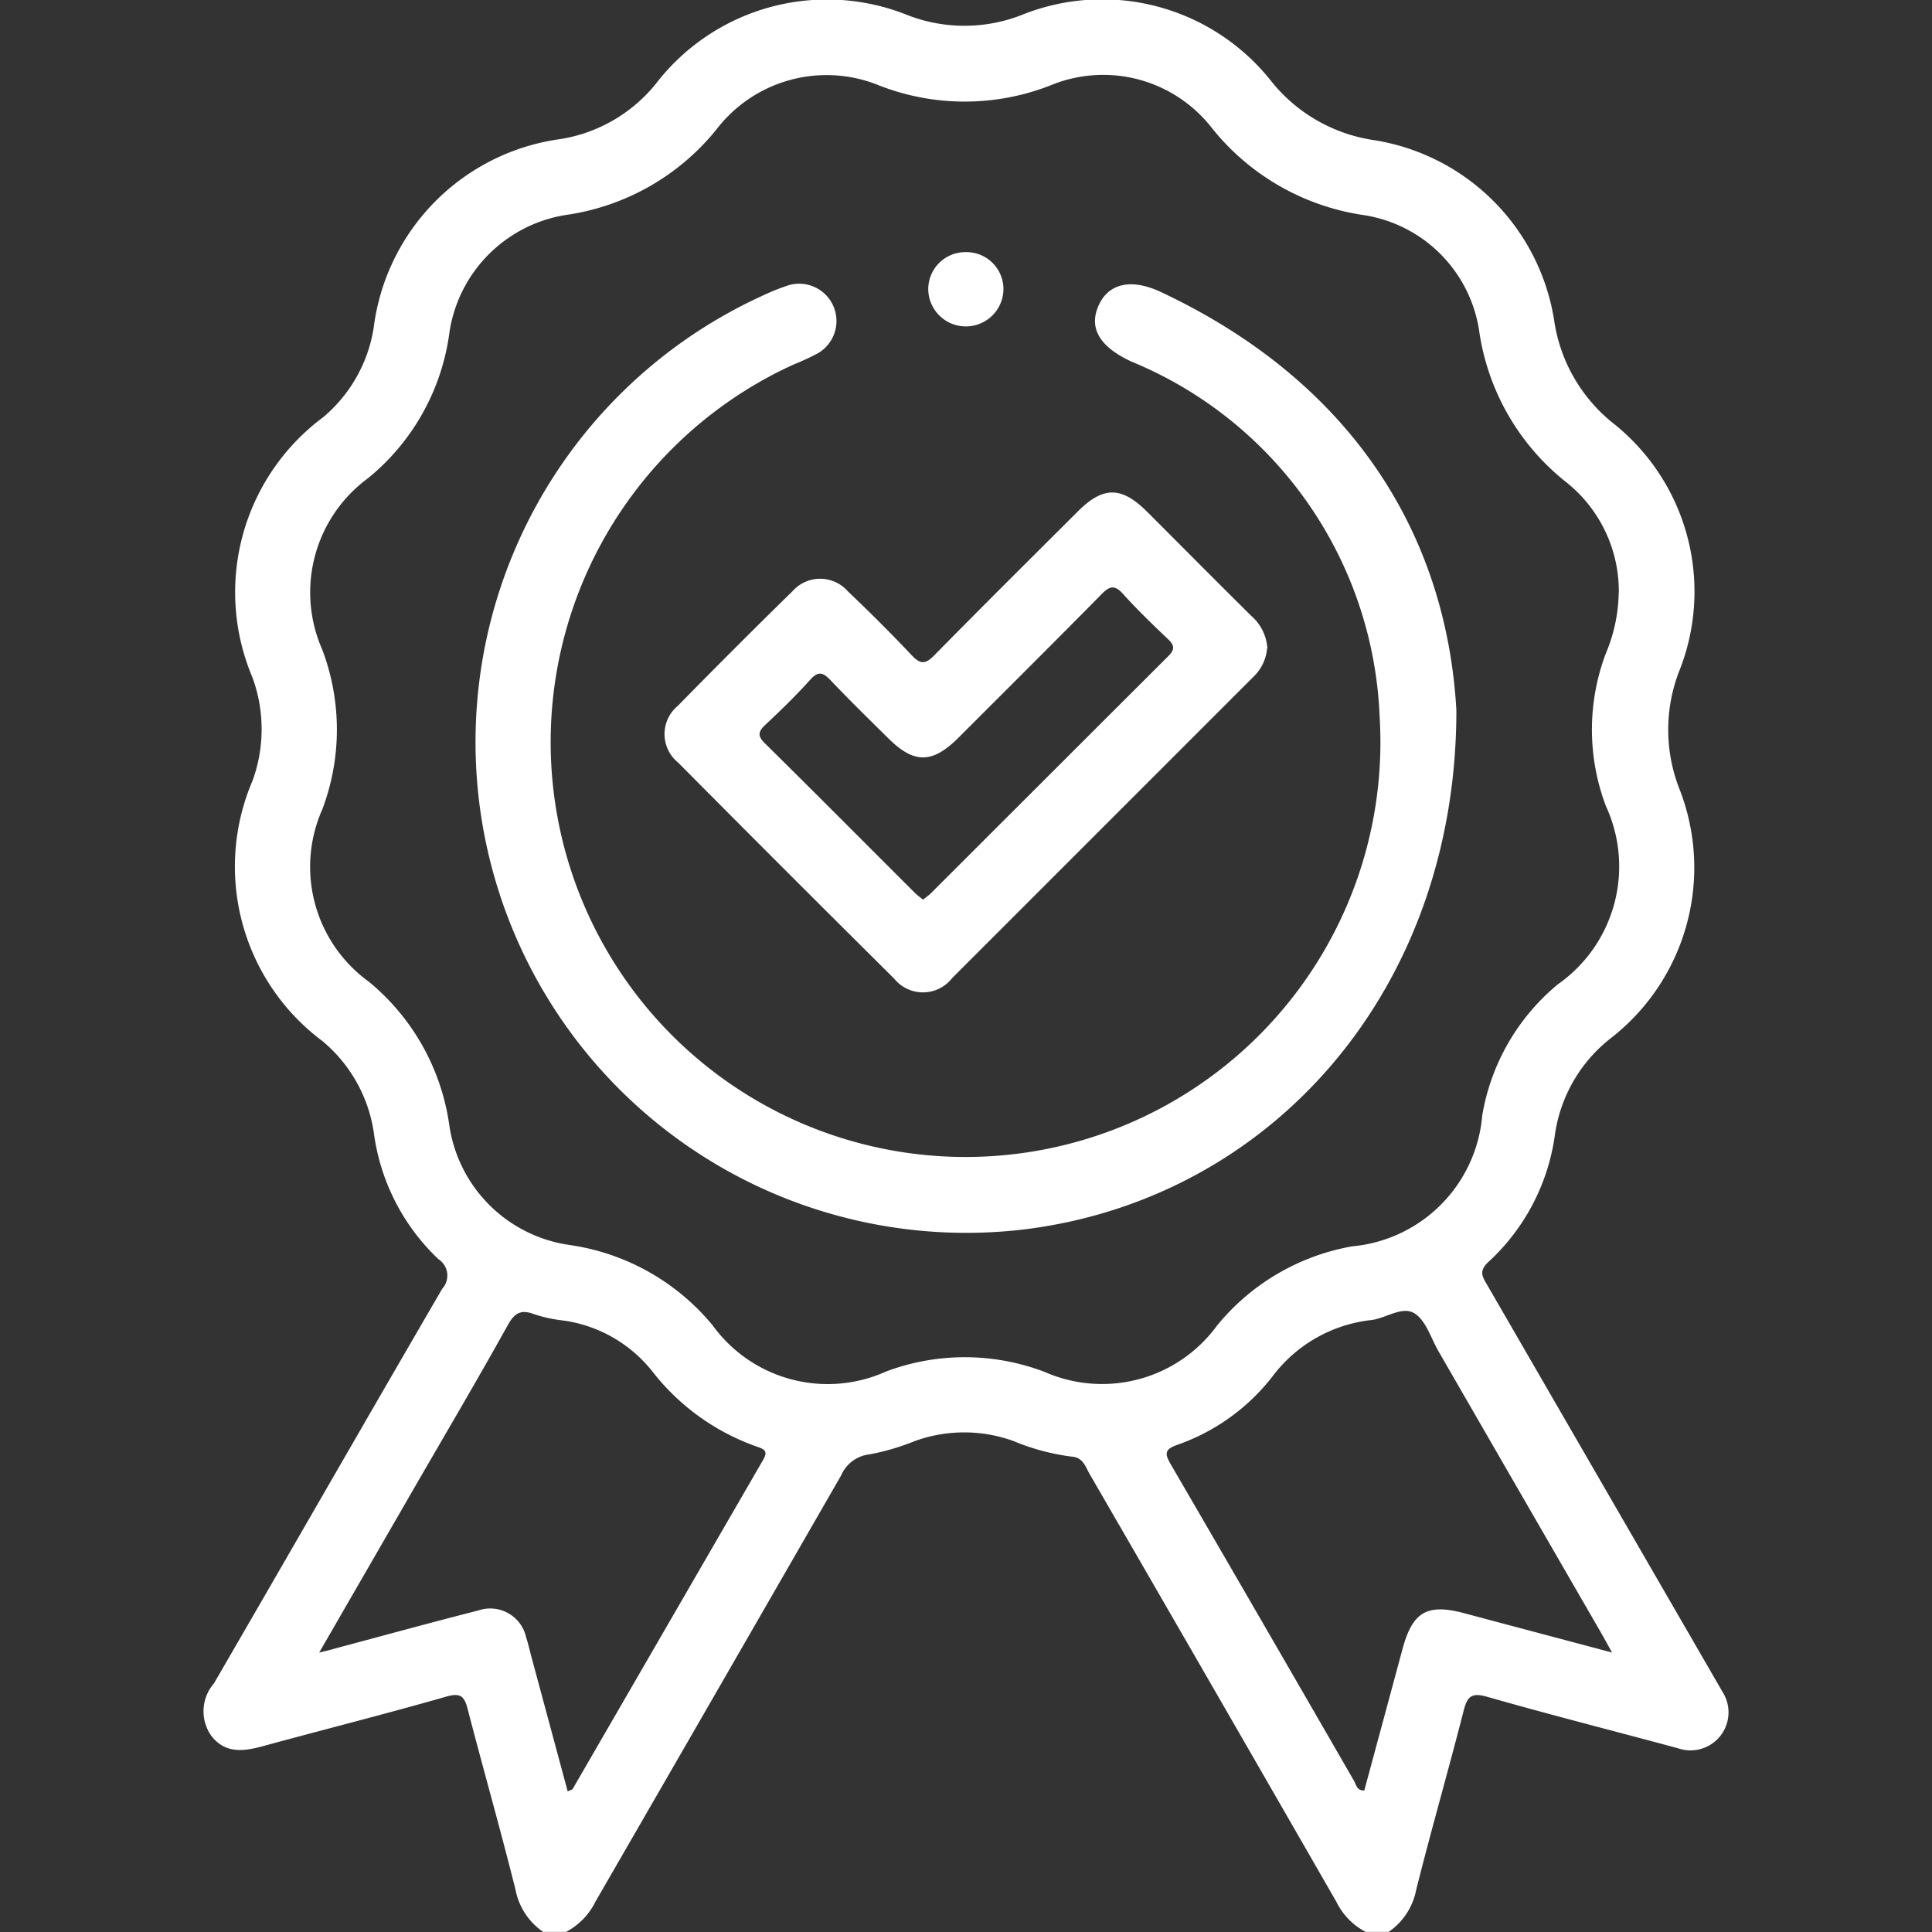
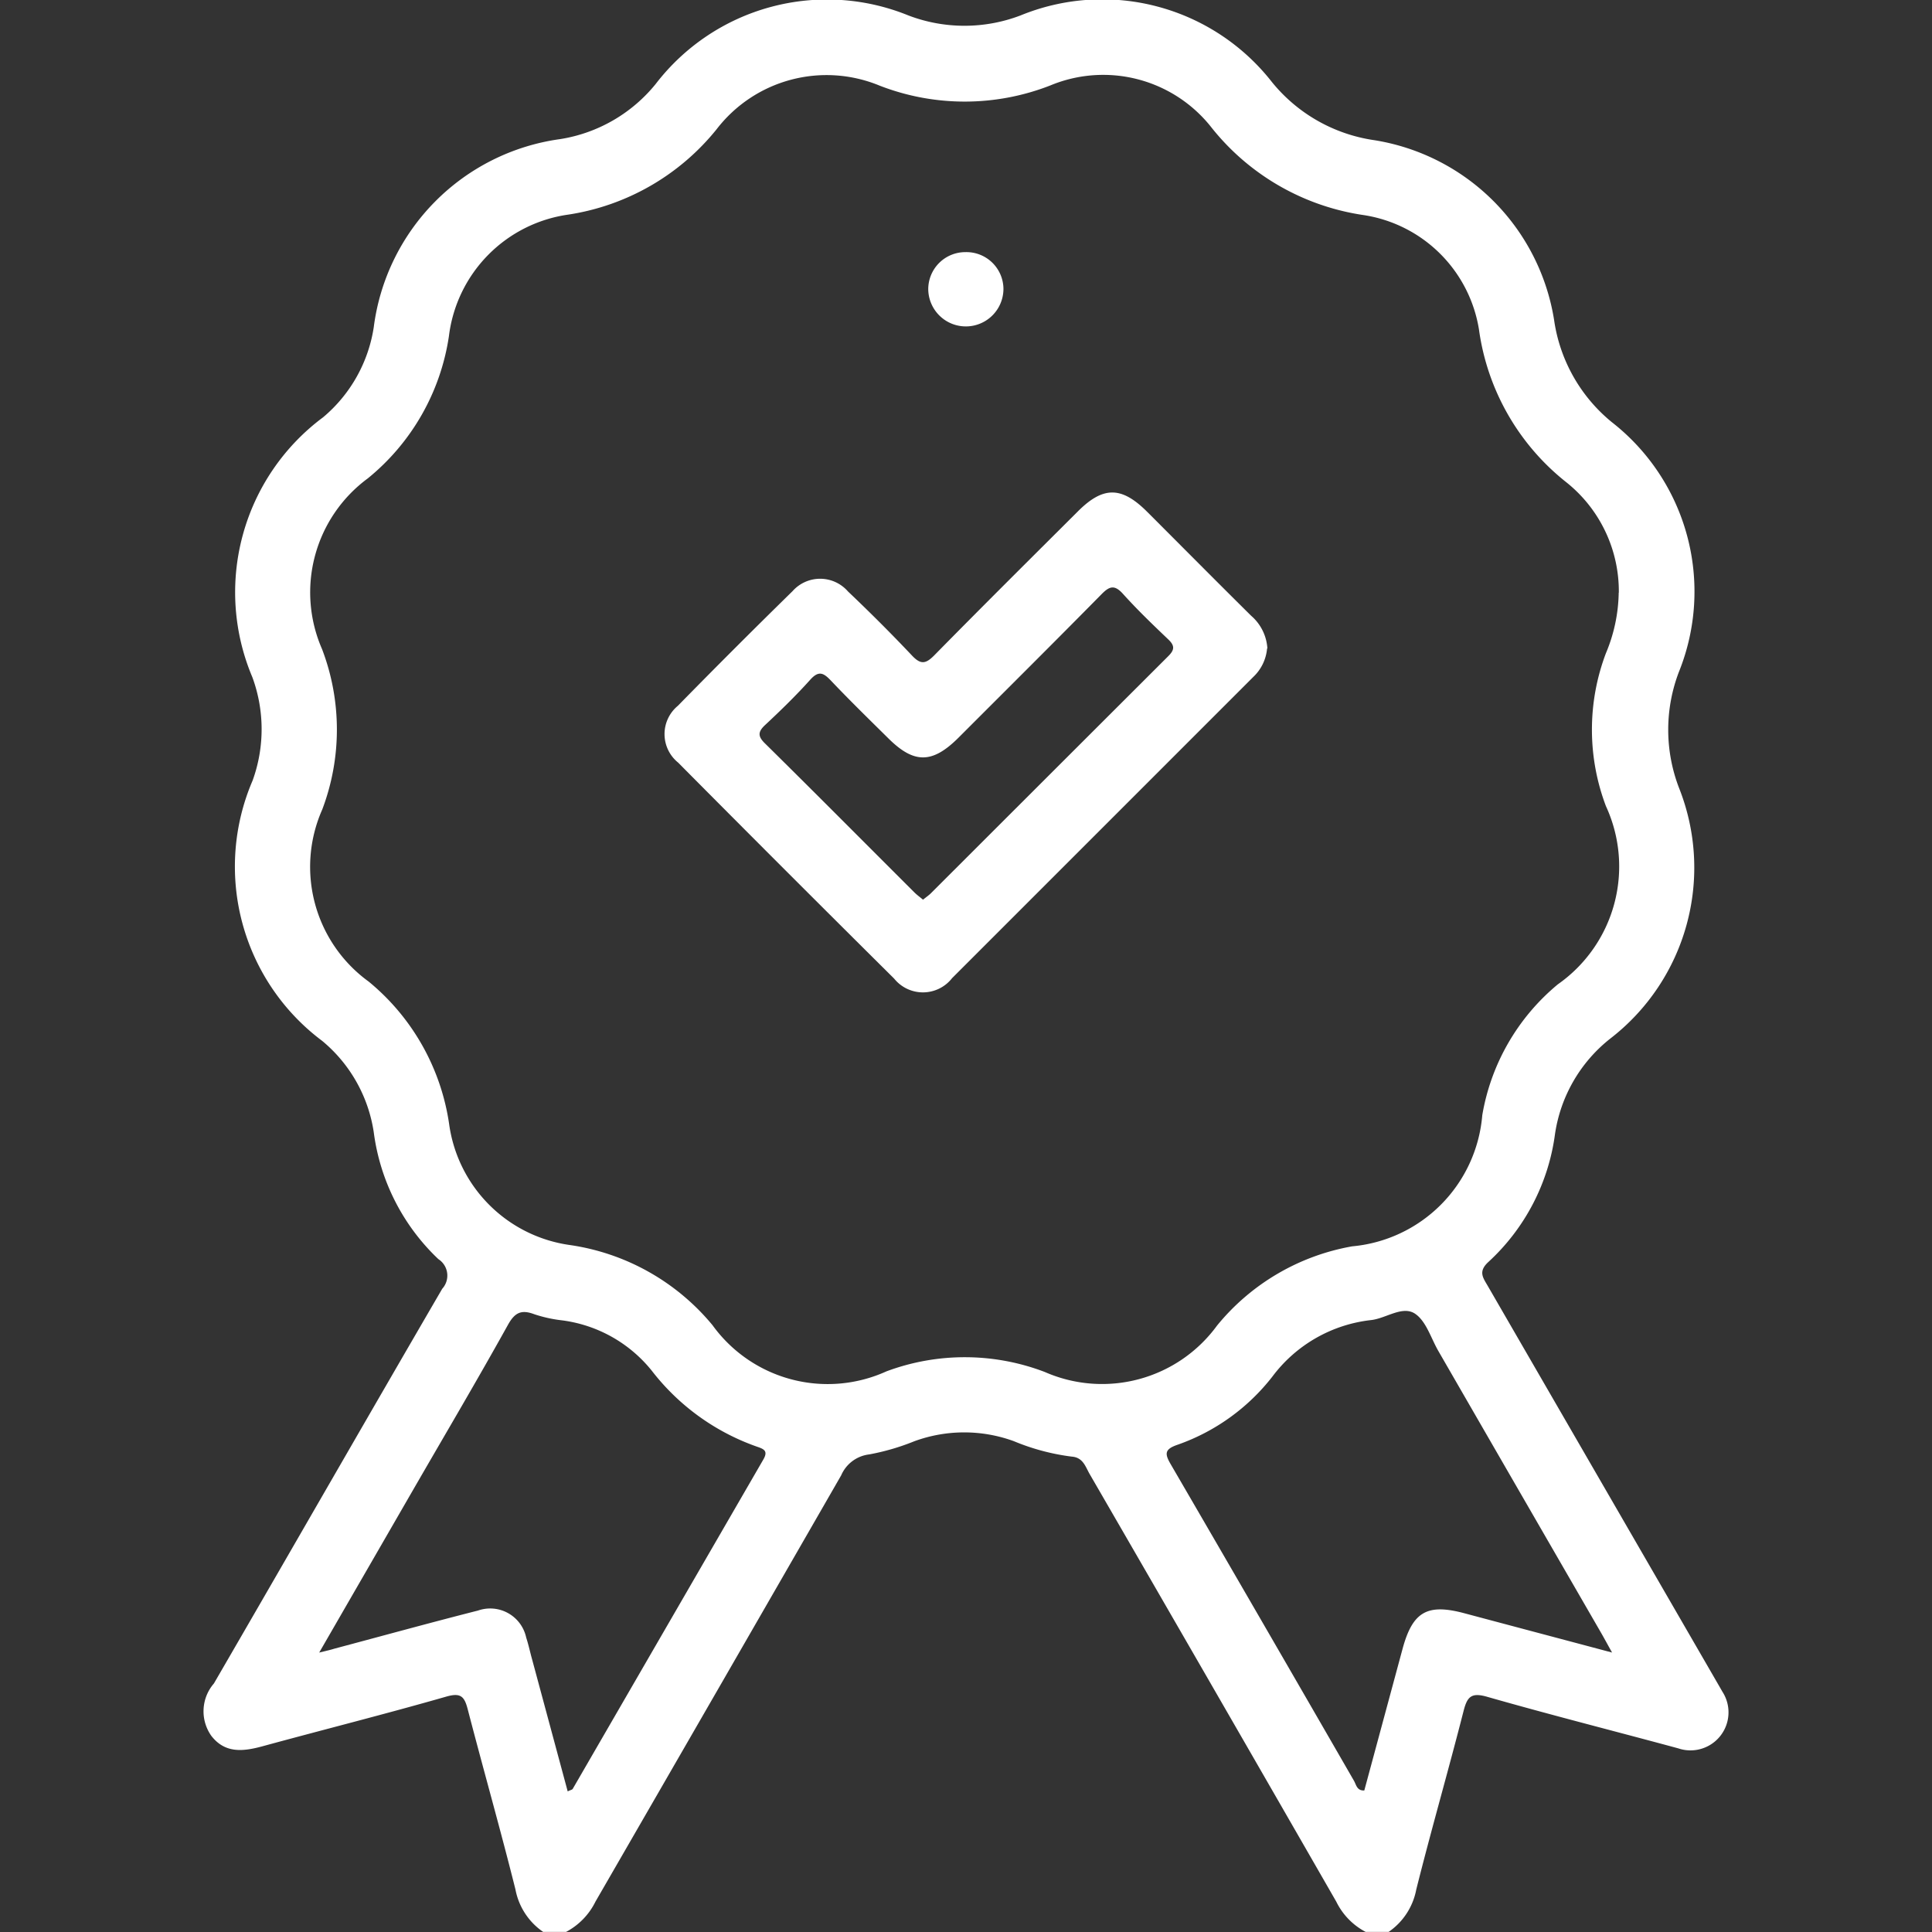
<svg xmlns="http://www.w3.org/2000/svg" width="50" height="50" viewBox="0 0 50 50">
  <rect x="0" y="0" width="50" height="50" fill="#333333" stroke="none" />
  <defs>
    <clipPath id="clip-path">
      <rect id="Rectangle_145" data-name="Rectangle 145" width="39.478" height="49.997" fill="#fff" />
    </clipPath>
  </defs>
  <g id="Group_686" data-name="Group 686" transform="translate(-48 -429)">
    <rect id="Rectangle_119" data-name="Rectangle 119" width="50" height="50" transform="translate(48 429)" fill="none" />
    <g id="Group_271" data-name="Group 271" transform="translate(53.261 429)">
      <g id="Group_270" data-name="Group 270" clip-path="url(#clip-path)">
        <path id="Path_648" data-name="Path 648" d="M8.8,50A1.715,1.715,0,0,1,8.079,48.9c-.39-1.56-.831-3.107-1.235-4.663-.086-.331-.178-.437-.555-.329-1.577.452-3.168.852-4.751,1.284-.5.136-.972.195-1.331-.27a1.1,1.1,0,0,1,.068-1.354c1.973-3.4,3.93-6.815,5.909-10.215a.507.507,0,0,0-.1-.767,5.5,5.5,0,0,1-1.672-3.282,3.8,3.8,0,0,0-1.335-2.366,5.635,5.635,0,0,1-1.8-6.739,3.9,3.9,0,0,0-.007-2.673A5.643,5.643,0,0,1,3.1,10.8,3.788,3.788,0,0,0,4.411,8.473,5.638,5.638,0,0,1,9.237,3.6a3.982,3.982,0,0,0,2.474-1.43A5.588,5.588,0,0,1,18.249.4a4.071,4.071,0,0,0,2.9,0A5.577,5.577,0,0,1,27.66,2.128a4.179,4.179,0,0,0,2.647,1.5,5.608,5.608,0,0,1,4.651,4.647,4.176,4.176,0,0,0,1.493,2.649,5.562,5.562,0,0,1,1.739,6.462,4.191,4.191,0,0,0,0,3,5.589,5.589,0,0,1-1.779,6.494,3.863,3.863,0,0,0-1.429,2.472,5.472,5.472,0,0,1-1.722,3.306c-.272.249-.141.409-.019.62L39.095,43.4c.073.127.147.253.219.38a.984.984,0,0,1-1.143,1.467c-1.646-.446-3.3-.864-4.94-1.333-.414-.119-.52-.008-.616.37-.393,1.542-.836,3.072-1.223,4.616A1.716,1.716,0,0,1,30.673,50h-.586a1.75,1.75,0,0,1-.765-.785q-3.183-5.539-6.384-11.069c-.108-.187-.168-.427-.462-.449a5.754,5.754,0,0,1-1.5-.4A3.749,3.749,0,0,0,18.4,37.3a5.961,5.961,0,0,1-1.166.34.906.906,0,0,0-.725.541Q13.334,43.7,10.15,49.213A1.767,1.767,0,0,1,9.384,50Zm27.834-34.66a3.608,3.608,0,0,0-1.354-2.855,6.1,6.1,0,0,1-2.266-3.961,3.57,3.57,0,0,0-2.986-2.958,6.172,6.172,0,0,1-3.92-2.246,3.563,3.563,0,0,0-4.181-1.111,6.081,6.081,0,0,1-4.424.007,3.59,3.59,0,0,0-4.219,1.13A6.107,6.107,0,0,1,9.446,5.554,3.621,3.621,0,0,0,6.357,8.7a5.852,5.852,0,0,1-2.1,3.681A3.664,3.664,0,0,0,3.074,16.8a5.838,5.838,0,0,1,.006,4.147,3.667,3.667,0,0,0,1.2,4.456,5.863,5.863,0,0,1,2.083,3.691,3.665,3.665,0,0,0,3.116,3.126,5.881,5.881,0,0,1,3.7,2.076,3.677,3.677,0,0,0,4.5,1.195,5.8,5.8,0,0,1,4.1.016,3.683,3.683,0,0,0,4.456-1.2,5.815,5.815,0,0,1,3.5-2.052A3.716,3.716,0,0,0,33.1,28.863a5.612,5.612,0,0,1,1.956-3.389A3.724,3.724,0,0,0,36.3,20.862a5.586,5.586,0,0,1,0-3.957,4.188,4.188,0,0,0,.331-1.567m-.173,27.428c-.131-.236-.208-.378-.288-.517q-2.1-3.633-4.195-7.265c-.2-.338-.319-.782-.61-.982-.326-.223-.749.116-1.139.161a3.7,3.7,0,0,0-2.555,1.459,5.347,5.347,0,0,1-2.463,1.77c-.338.117-.326.236-.169.506q2.378,4.089,4.741,8.189c.058.1.074.26.267.25q.495-1.832.99-3.665c.261-.963.639-1.178,1.6-.921,1.237.33,2.475.658,3.815,1.015M3,42.768c.207-.05.3-.071.391-.1,1.239-.33,2.476-.671,3.719-.987a.953.953,0,0,1,1.247.7c.061.185.1.376.153.564l.921,3.416c.077-.038.117-.043.13-.065q2.466-4.261,4.932-8.522c.131-.225.016-.273-.16-.333a5.913,5.913,0,0,1-2.728-1.97A3.566,3.566,0,0,0,9.281,34.17a3.512,3.512,0,0,1-.712-.157c-.327-.123-.5-.056-.681.268C7.1,35.7,6.272,37.1,5.459,38.508L3,42.768" transform="translate(0 0)" fill="#fff" />
-         <path id="Path_649" data-name="Path 649" d="M79.416,67.314c0,7.24-4.785,12.643-11.175,13.436A12.7,12.7,0,0,1,61.429,56.6a5.985,5.985,0,0,1,.677-.275.965.965,0,0,1,.795,1.746,5.79,5.79,0,0,1-.618.288,10.737,10.737,0,1,0,15.146,9.106A10.381,10.381,0,0,0,71,58.289c-.8-.373-1.1-.847-.852-1.429s.832-.739,1.622-.368c4.92,2.313,7.386,6.247,7.646,10.822" transform="translate(-46.986 -48.934)" fill="#fff" />
        <path id="Path_650" data-name="Path 650" d="M107.044,101.7a1.149,1.149,0,0,1-.351.733q-3.9,3.9-7.8,7.8a.957.957,0,0,1-1.5.014q-2.807-2.786-5.592-5.592a.949.949,0,0,1-.007-1.468q1.47-1.5,2.969-2.968a.955.955,0,0,1,1.435.008c.566.538,1.12,1.09,1.656,1.658.222.235.35.223.572,0,1.232-1.253,2.479-2.492,3.724-3.733.654-.652,1.128-.648,1.789.012.9.9,1.792,1.8,2.693,2.692a1.217,1.217,0,0,1,.42.848m-8.912,6.5c.074-.061.141-.106.2-.163q3.073-3.071,6.147-6.14c.165-.164.17-.271,0-.433-.4-.381-.8-.765-1.17-1.176-.226-.252-.357-.2-.568.017-1.222,1.24-2.457,2.467-3.689,3.7-.68.679-1.153.682-1.823.014-.5-.494-1-.982-1.48-1.488-.19-.2-.315-.27-.536-.024-.369.411-.769.8-1.171,1.175-.183.172-.188.288-.006.468,1.3,1.282,2.581,2.573,3.871,3.86.067.067.145.123.228.192" transform="translate(-79.513 -84.92)" fill="#fff" />
        <path id="Path_651" data-name="Path 651" d="M144.777,50.016a.959.959,0,0,1,.985.937.973.973,0,1,1-1.946.025.96.96,0,0,1,.961-.962" transform="translate(-125.054 -43.491)" fill="#fff" />
      </g>
    </g>
  </g>
</svg>